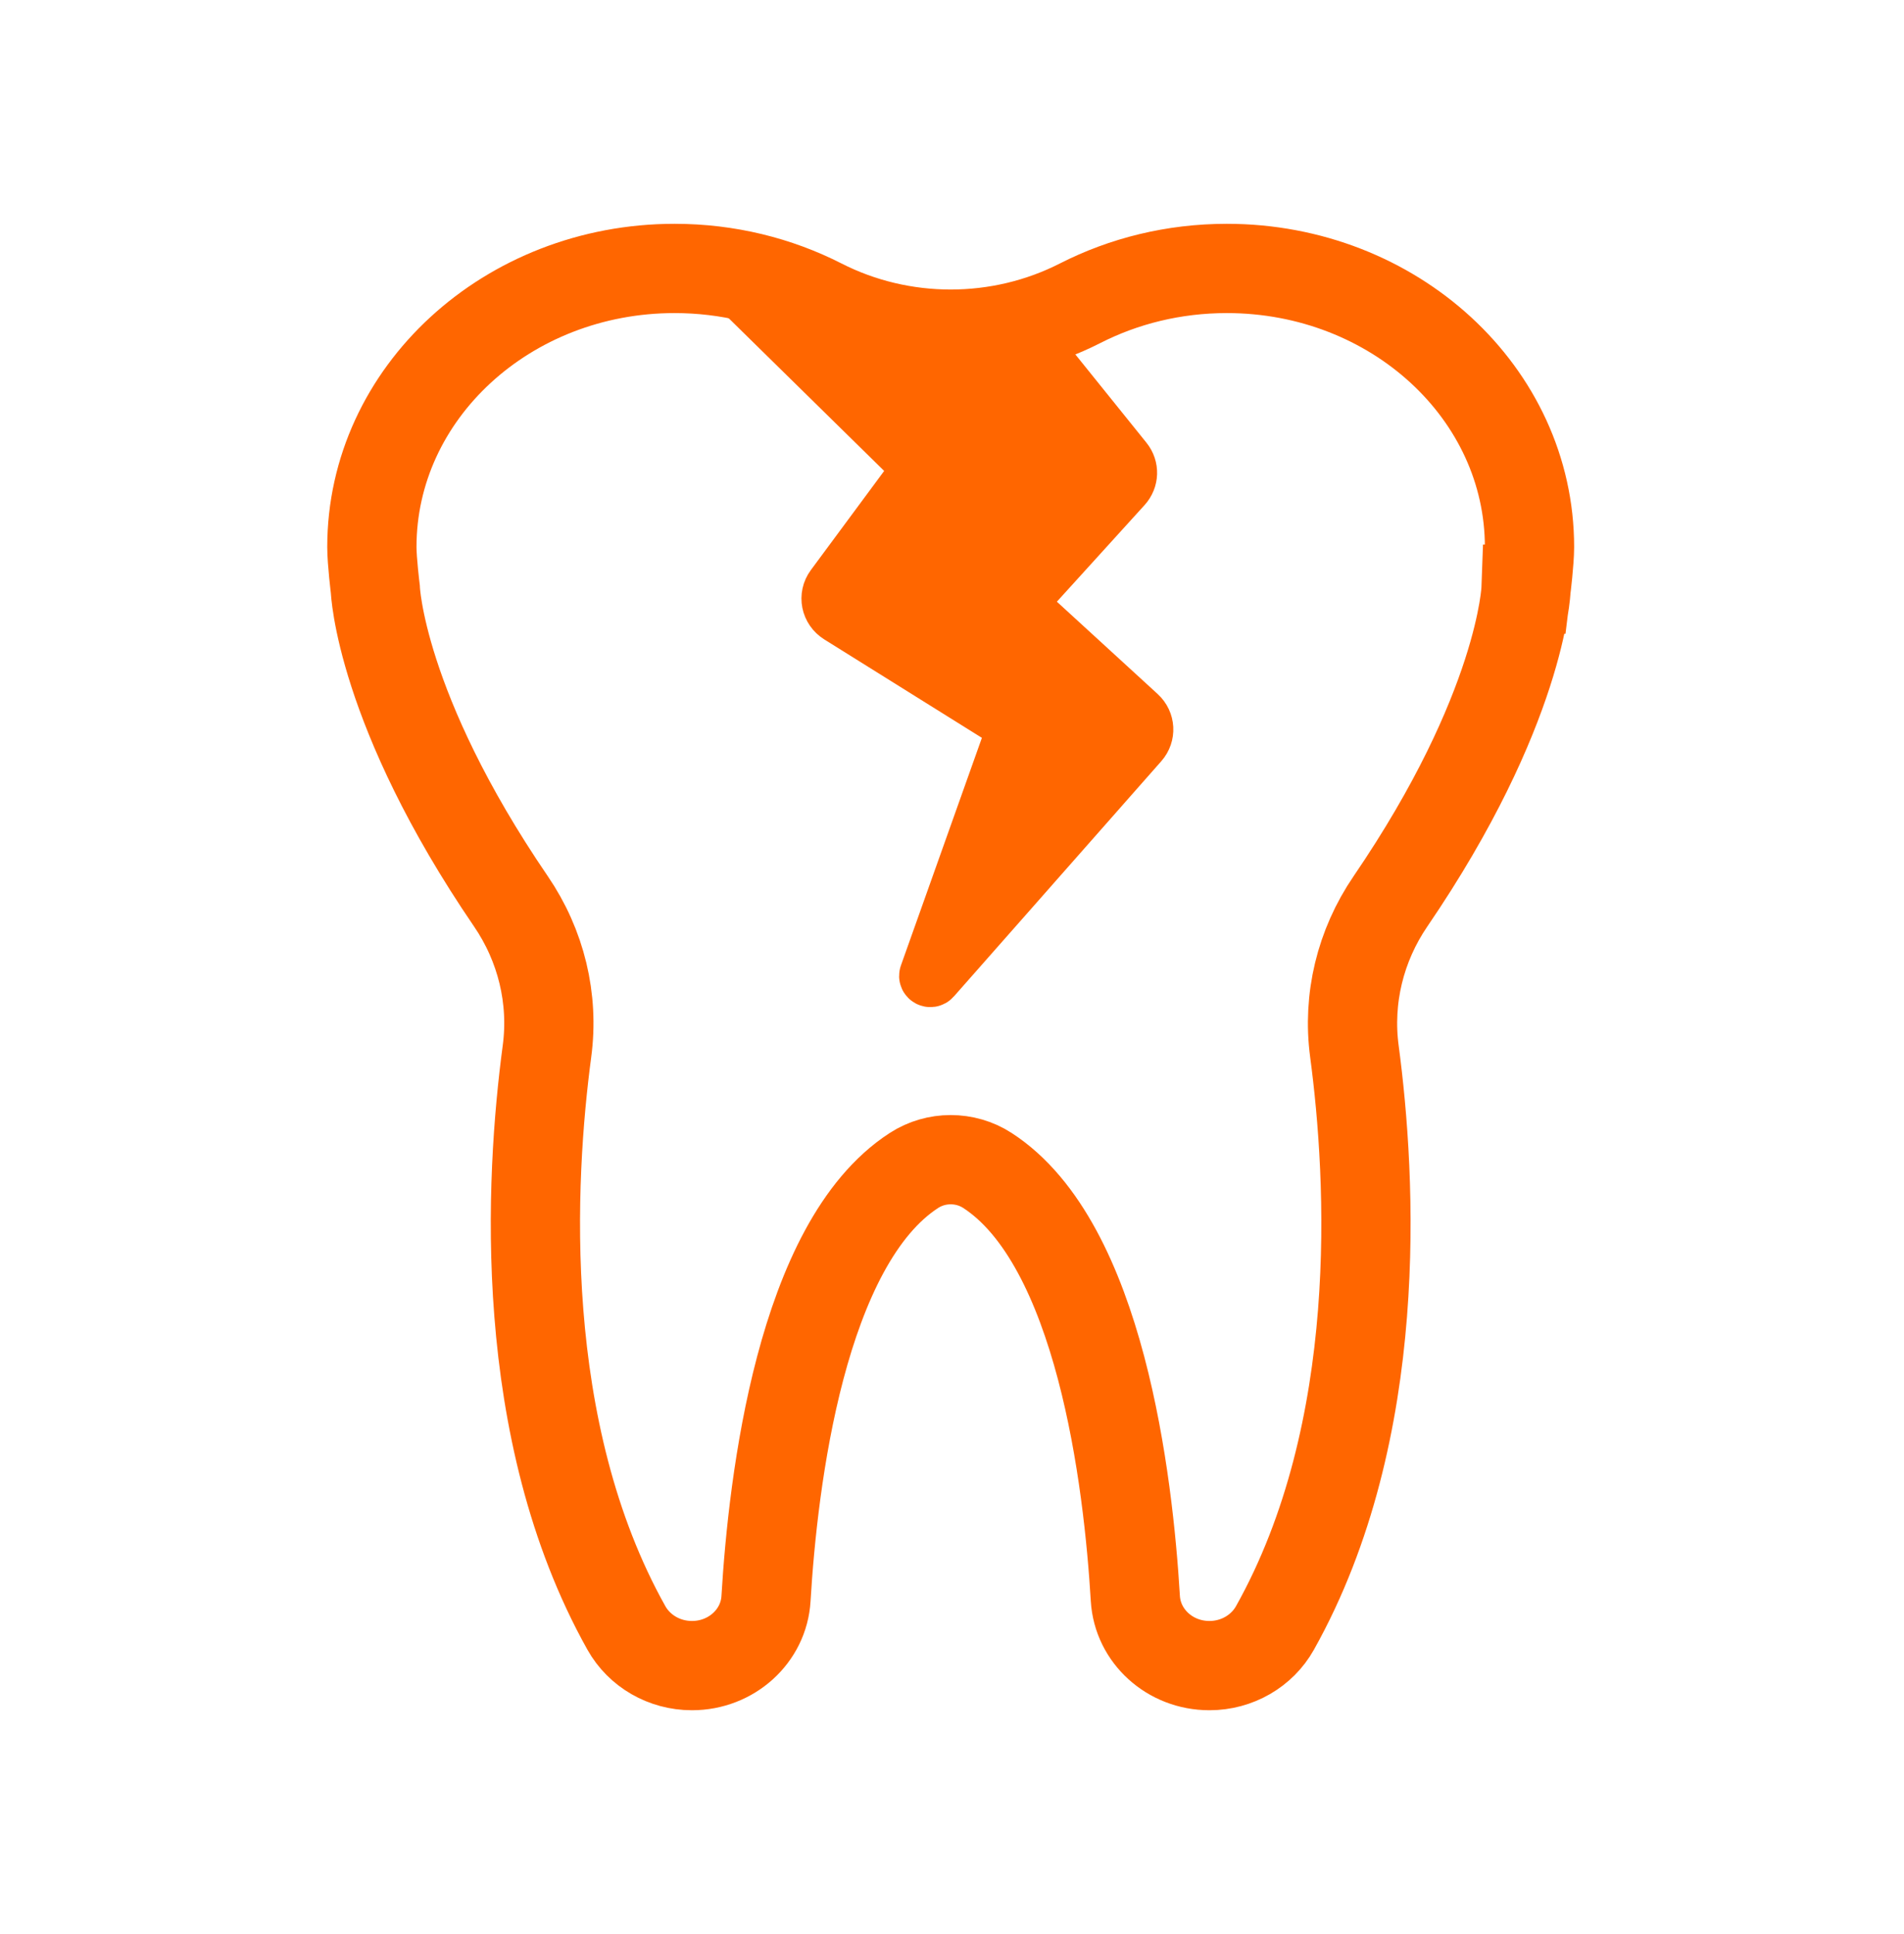
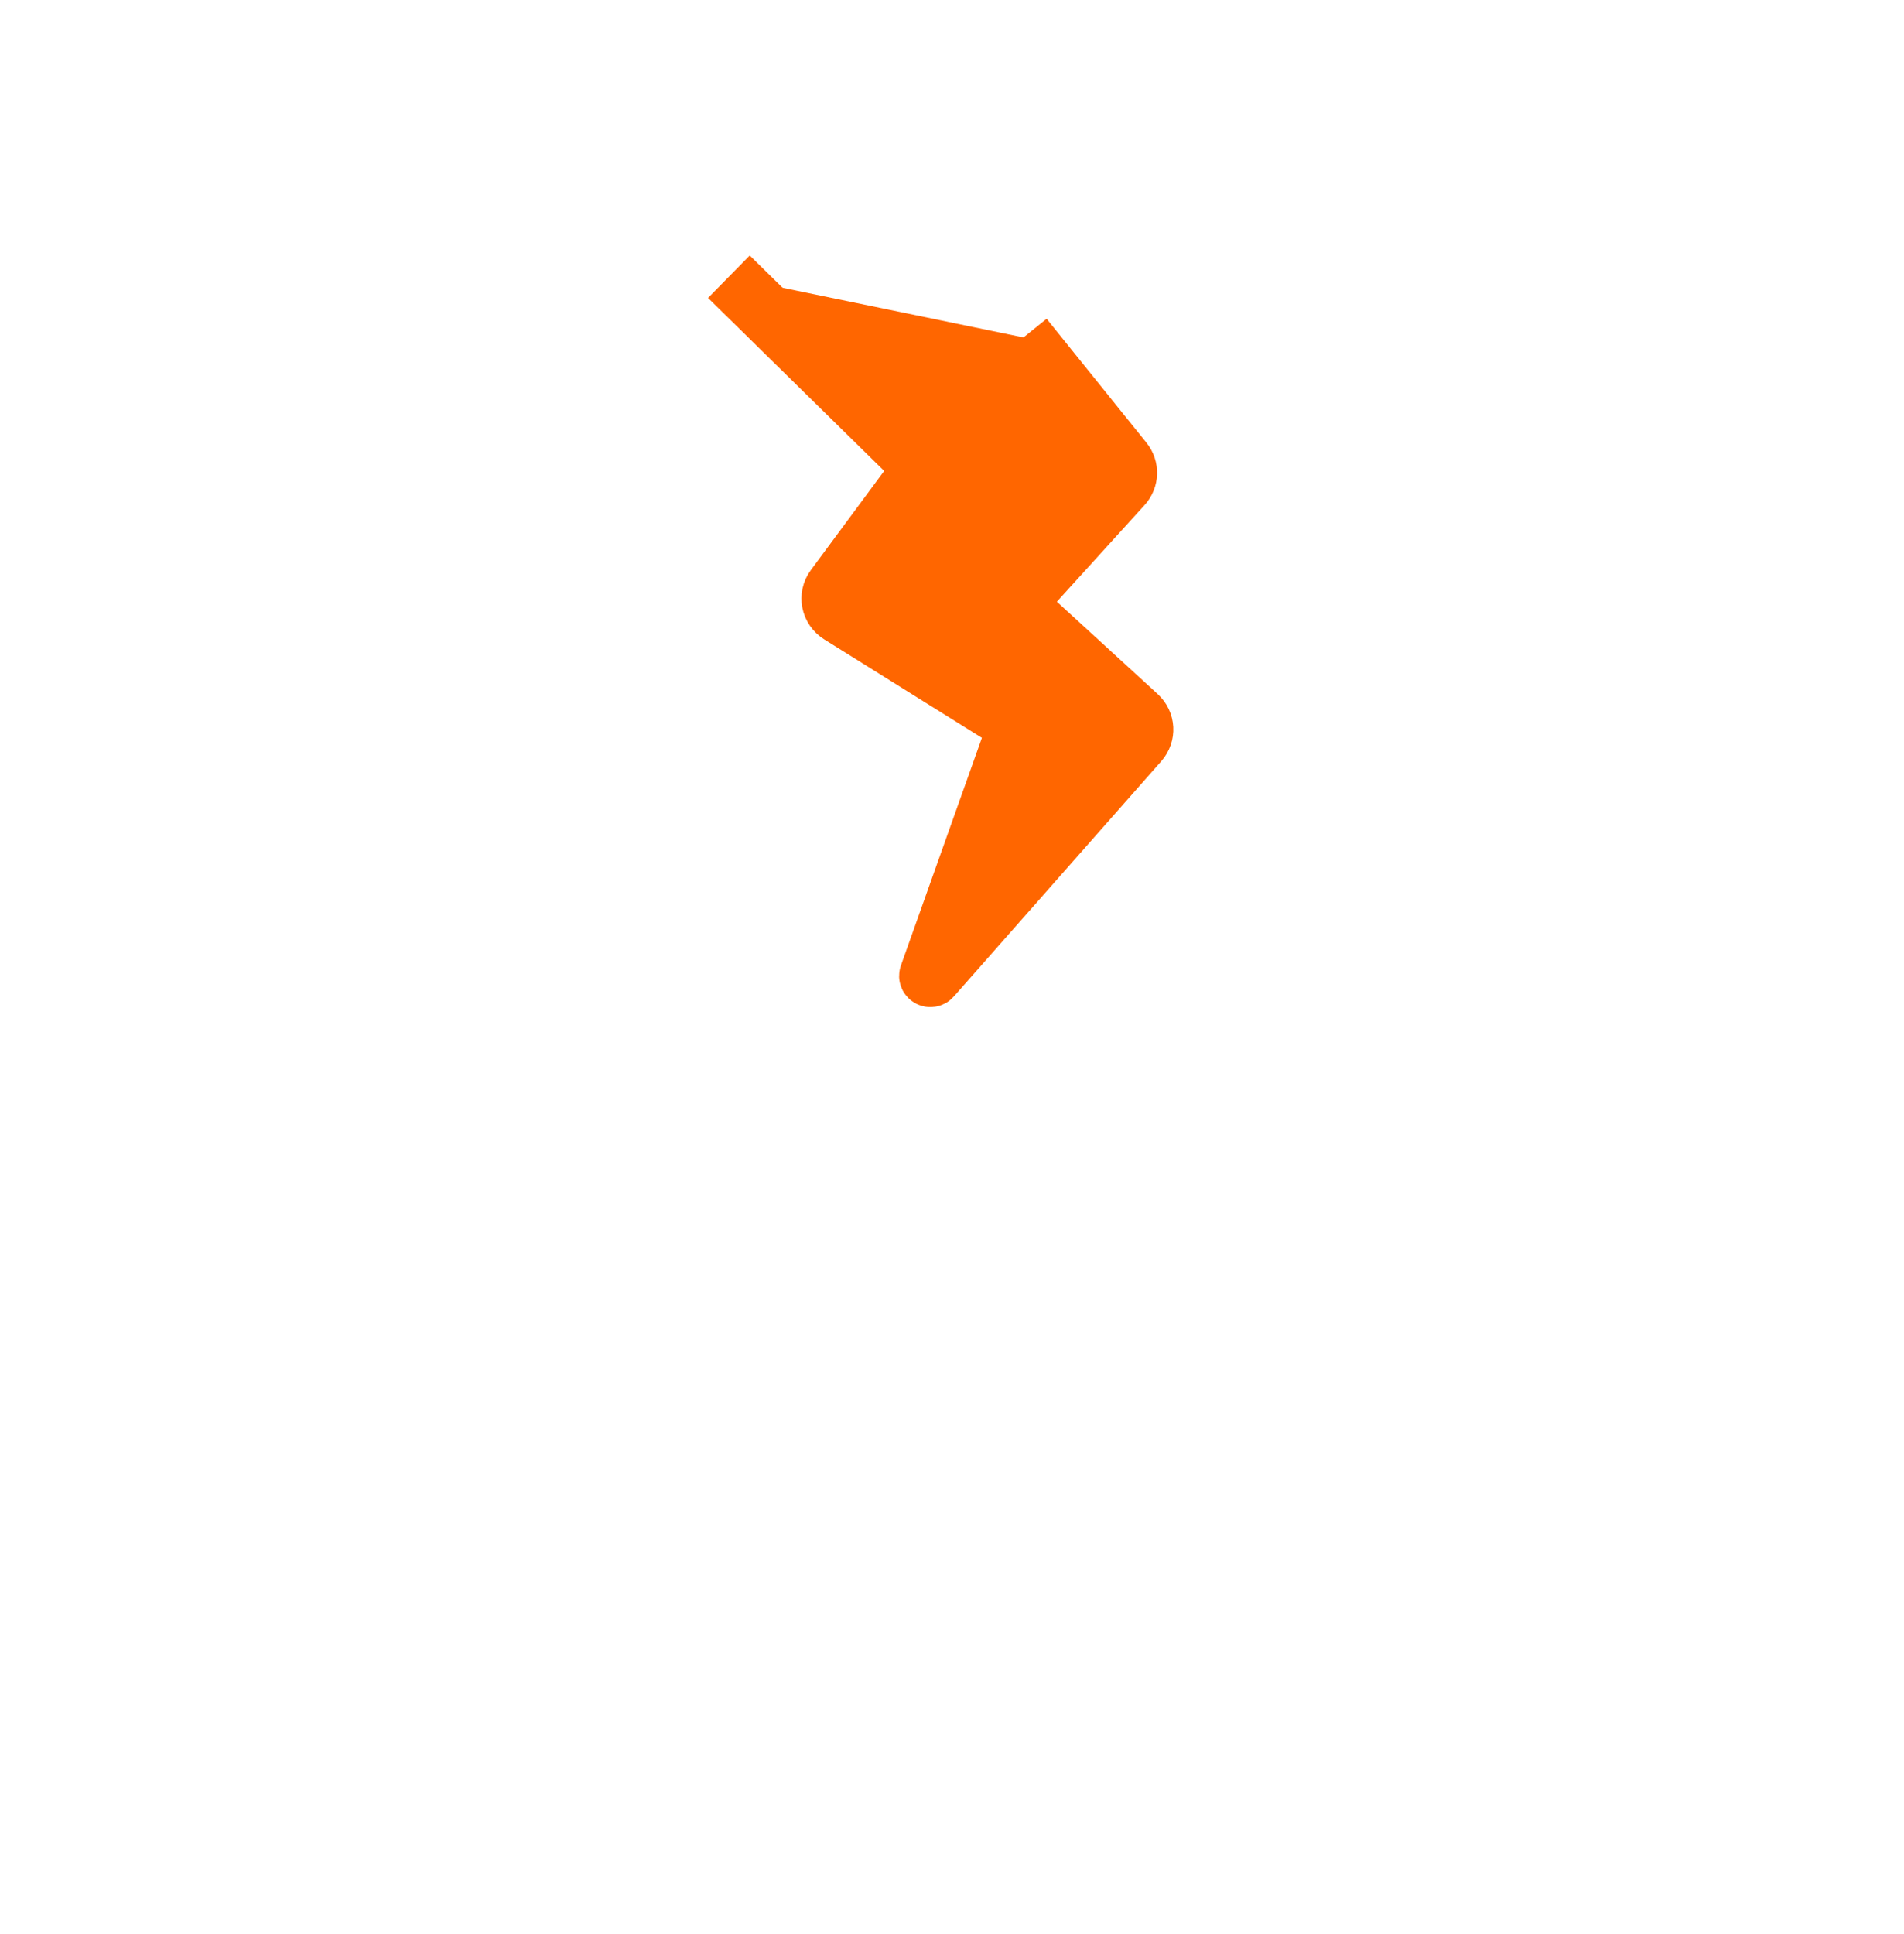
<svg xmlns="http://www.w3.org/2000/svg" width="64" height="65" viewBox="0 0 64 65" fill="none">
-   <path fill-rule="evenodd" clip-rule="evenodd" d="M51.295 19.801C51.295 19.801 51.148 23.829 46.738 30.293C45.722 31.781 45.291 33.568 45.526 35.331C46.096 39.608 46.573 48.076 42.856 54.712C42.421 55.489 41.578 55.978 40.657 55.978H40.65C39.328 55.978 38.24 54.99 38.163 53.725C37.928 49.776 36.983 41.79 33.187 39.335C32.445 38.855 31.467 38.855 30.725 39.335C26.928 41.789 25.983 49.776 25.748 53.725C25.674 54.989 24.584 55.978 23.262 55.978H23.255C22.333 55.978 21.49 55.489 21.055 54.712C17.339 48.076 17.815 39.608 18.386 35.331C18.622 33.568 18.19 31.781 17.174 30.293C12.763 23.831 12.616 19.801 12.616 19.801C12.616 19.801 12.5 18.866 12.5 18.384C12.5 13.213 17.055 9.022 22.675 9.022C24.462 9.022 26.142 9.446 27.602 10.19C30.319 11.577 33.593 11.577 36.31 10.19C37.77 9.446 39.449 9.022 41.237 9.022C46.856 9.022 51.412 13.213 51.412 18.384C51.412 18.866 51.296 19.801 51.296 19.801H51.295Z" stroke="#FF6600" stroke-width="3" stroke-miterlimit="10" />
-   <path fill-rule="evenodd" clip-rule="evenodd" d="M24.5 9.3L30.66 15.349C30.88 15.565 30.908 15.903 30.725 16.15L28.06 19.753C27.845 20.044 27.925 20.447 28.237 20.642L33.789 24.108C34.04 24.264 34.149 24.564 34.052 24.837L31.225 32.783C31.207 32.834 31.275 32.87 31.311 32.83L38.285 24.921C38.508 24.668 38.488 24.291 38.237 24.062L34.568 20.701C34.315 20.469 34.297 20.088 34.526 19.835L37.733 16.302C37.938 16.076 37.949 15.744 37.758 15.507L34.402 11.34" fill="#FF6600" />
+   <path fill-rule="evenodd" clip-rule="evenodd" d="M24.5 9.3C30.88 15.565 30.908 15.903 30.725 16.15L28.06 19.753C27.845 20.044 27.925 20.447 28.237 20.642L33.789 24.108C34.04 24.264 34.149 24.564 34.052 24.837L31.225 32.783C31.207 32.834 31.275 32.87 31.311 32.83L38.285 24.921C38.508 24.668 38.488 24.291 38.237 24.062L34.568 20.701C34.315 20.469 34.297 20.088 34.526 19.835L37.733 16.302C37.938 16.076 37.949 15.744 37.758 15.507L34.402 11.34" fill="#FF6600" />
  <path d="M24.5 9.3L30.66 15.349C30.88 15.565 30.908 15.903 30.725 16.15L28.06 19.753C27.845 20.044 27.925 20.447 28.237 20.642L33.789 24.108C34.04 24.264 34.149 24.564 34.052 24.837L31.225 32.783C31.207 32.834 31.275 32.87 31.311 32.83L38.285 24.921C38.508 24.668 38.488 24.291 38.237 24.062L34.568 20.701C34.315 20.469 34.297 20.088 34.526 19.835L37.733 16.302C37.938 16.076 37.949 15.744 37.758 15.507L34.402 11.34" stroke="#FF6600" stroke-width="2" stroke-miterlimit="10" />
</svg>